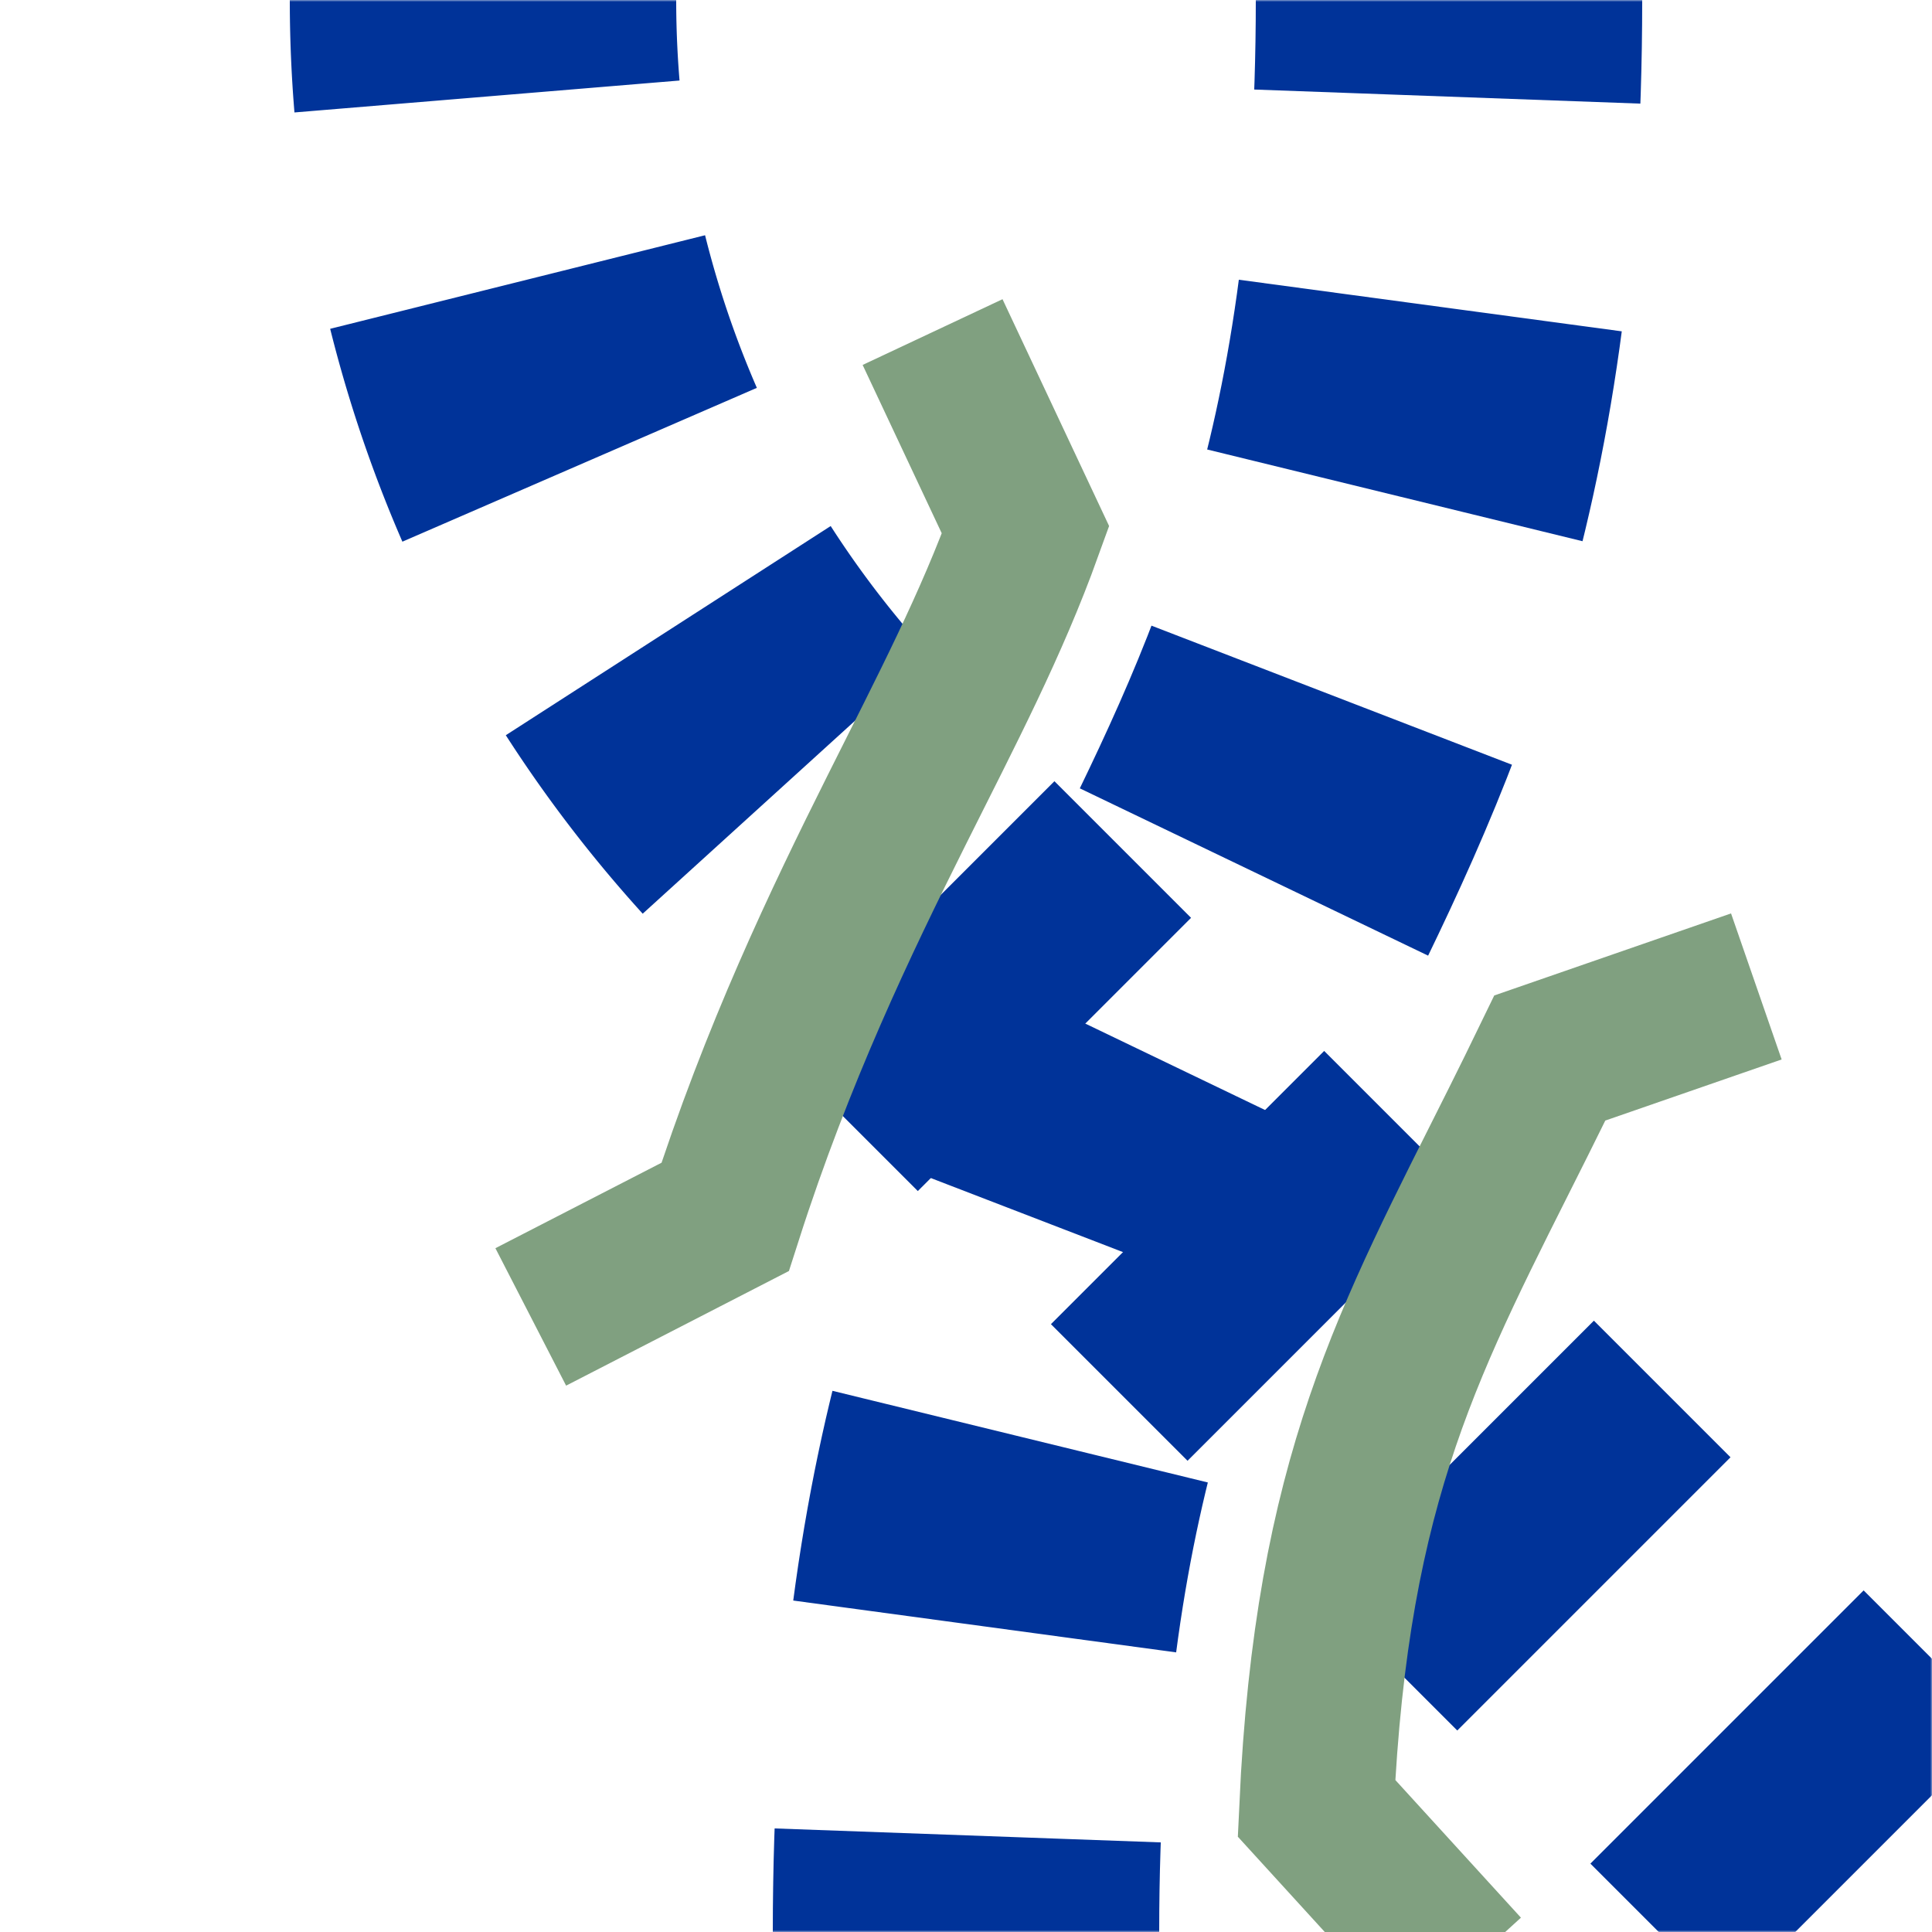
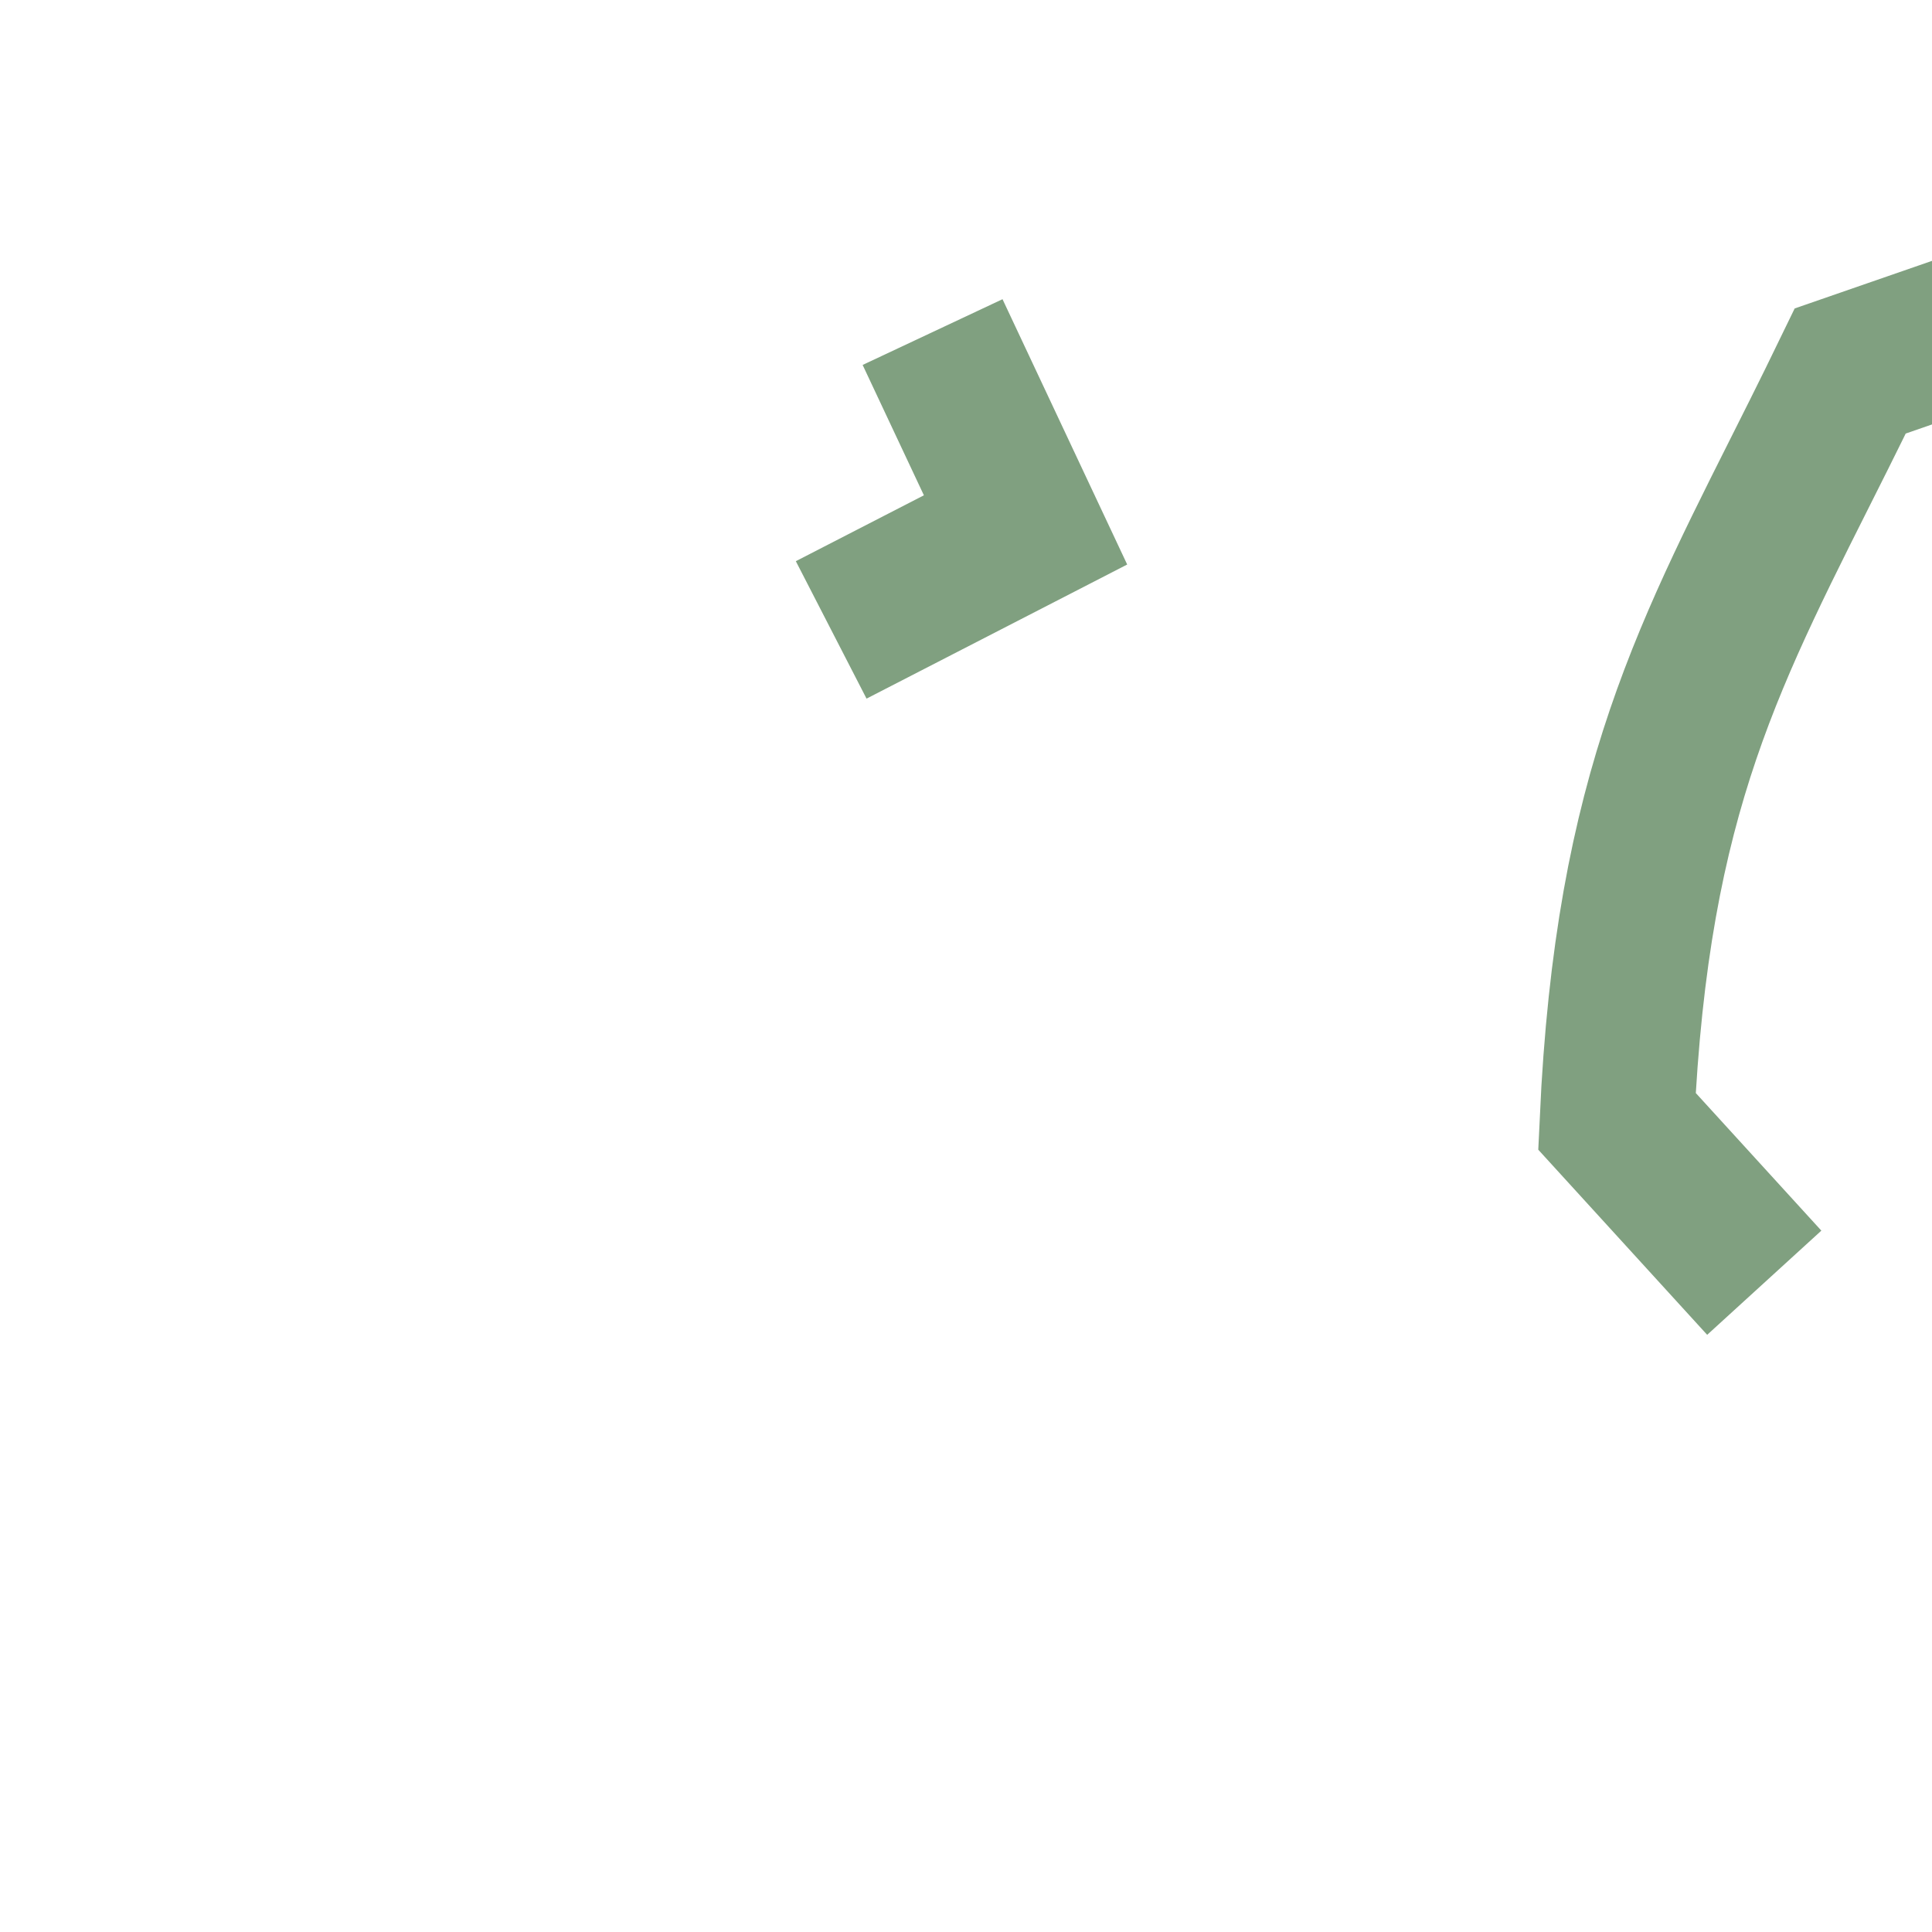
<svg xmlns="http://www.w3.org/2000/svg" width="500" height="500">
  <title>utvSTR2-SHI1ro</title>
  <defs>
    <mask id="m1" x="0" y="0" width="500" height="500" maskUnits="userSpaceOnUse">
      <circle r="999" fill="#FFF" />
      <g stroke="#000" fill="none">
        <path d="M 500,500 213.39,213.39 A 301.78,301.78 0 0 1 125,0" stroke-width="20" />
-         <path d="M 375,0 250,500" stroke-width="180" />
      </g>
    </mask>
    <mask id="m2" x="0" y="0" width="500" height="500" maskUnits="userSpaceOnUse">
      <circle r="999" fill="#FFF" />
      <path d="M 375,0 C 375,250 250,250 250,500" stroke-width="20" stroke="#000" fill="none" />
    </mask>
  </defs>
  <g stroke="#003399" stroke-width="100" fill="none">
    <g mask="url(#m1)">
-       <path d="m 0,0 M 125,-25 V 0 a 301.78,301.78 0 0 0 88.39,213.39 L 500,500" stroke-dasharray="50,48.72" />
-     </g>
+       </g>
    <g mask="url(#m2)">
-       <path d="m 0,0 m 500,0 M 375,-25 V 0 C 375,250 250,250 250,500" stroke-dasharray="50,54.276" />
-     </g>
-     <path stroke="#80A080" d="m 241.35,85.94 24.06,51.2 c -8.86,24.58 -20.29,46.38 -33.41,72.61 -14.4,28.81 -30.82,63.01 -44.34,105.19 l -50.3,25.88 m 317.18,-85.53 -53.45,18.52 c -2.74,5.65 -5.45,11.17 -8.09,16.44 -28,56 -48.36,91.77 -52.29,177.73 l 38.13,41.79" stroke-width="40" />
+       </g>
+     <path stroke="#80A080" d="m 241.35,85.94 24.06,51.2 l -50.3,25.88 m 317.18,-85.53 -53.45,18.52 c -2.74,5.65 -5.45,11.17 -8.09,16.44 -28,56 -48.36,91.77 -52.29,177.73 l 38.13,41.79" stroke-width="40" />
  </g>
</svg>